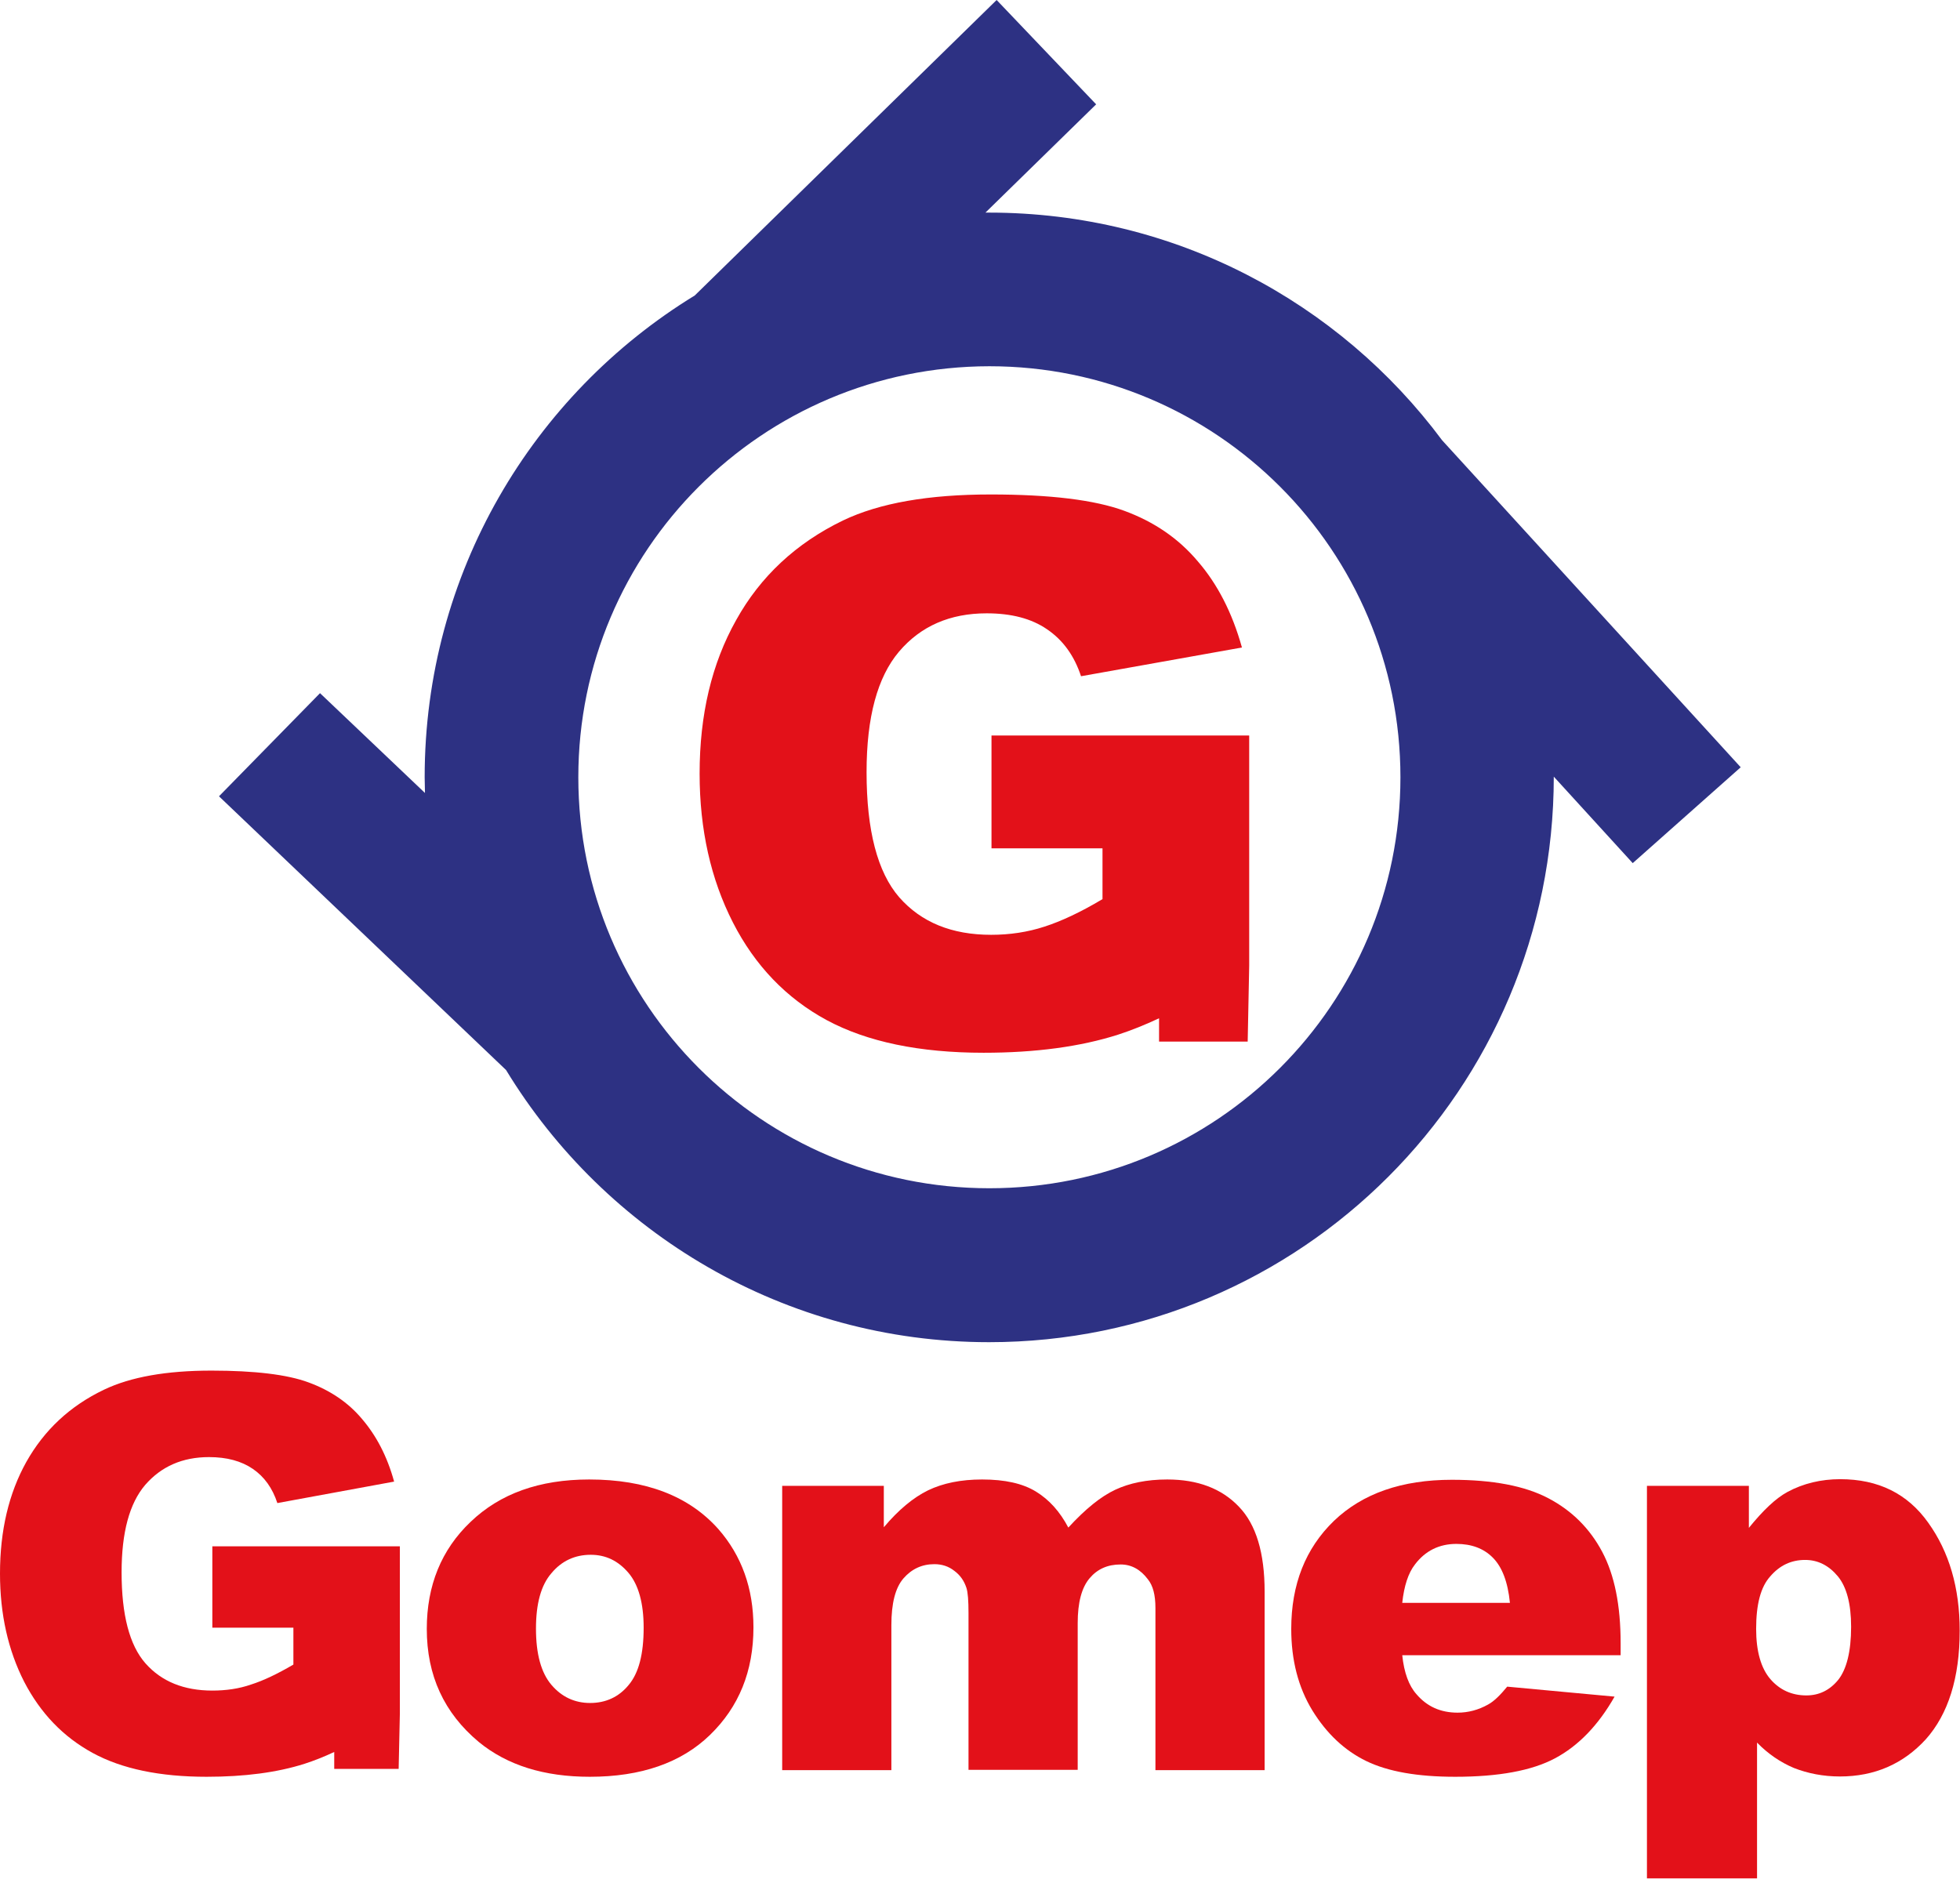
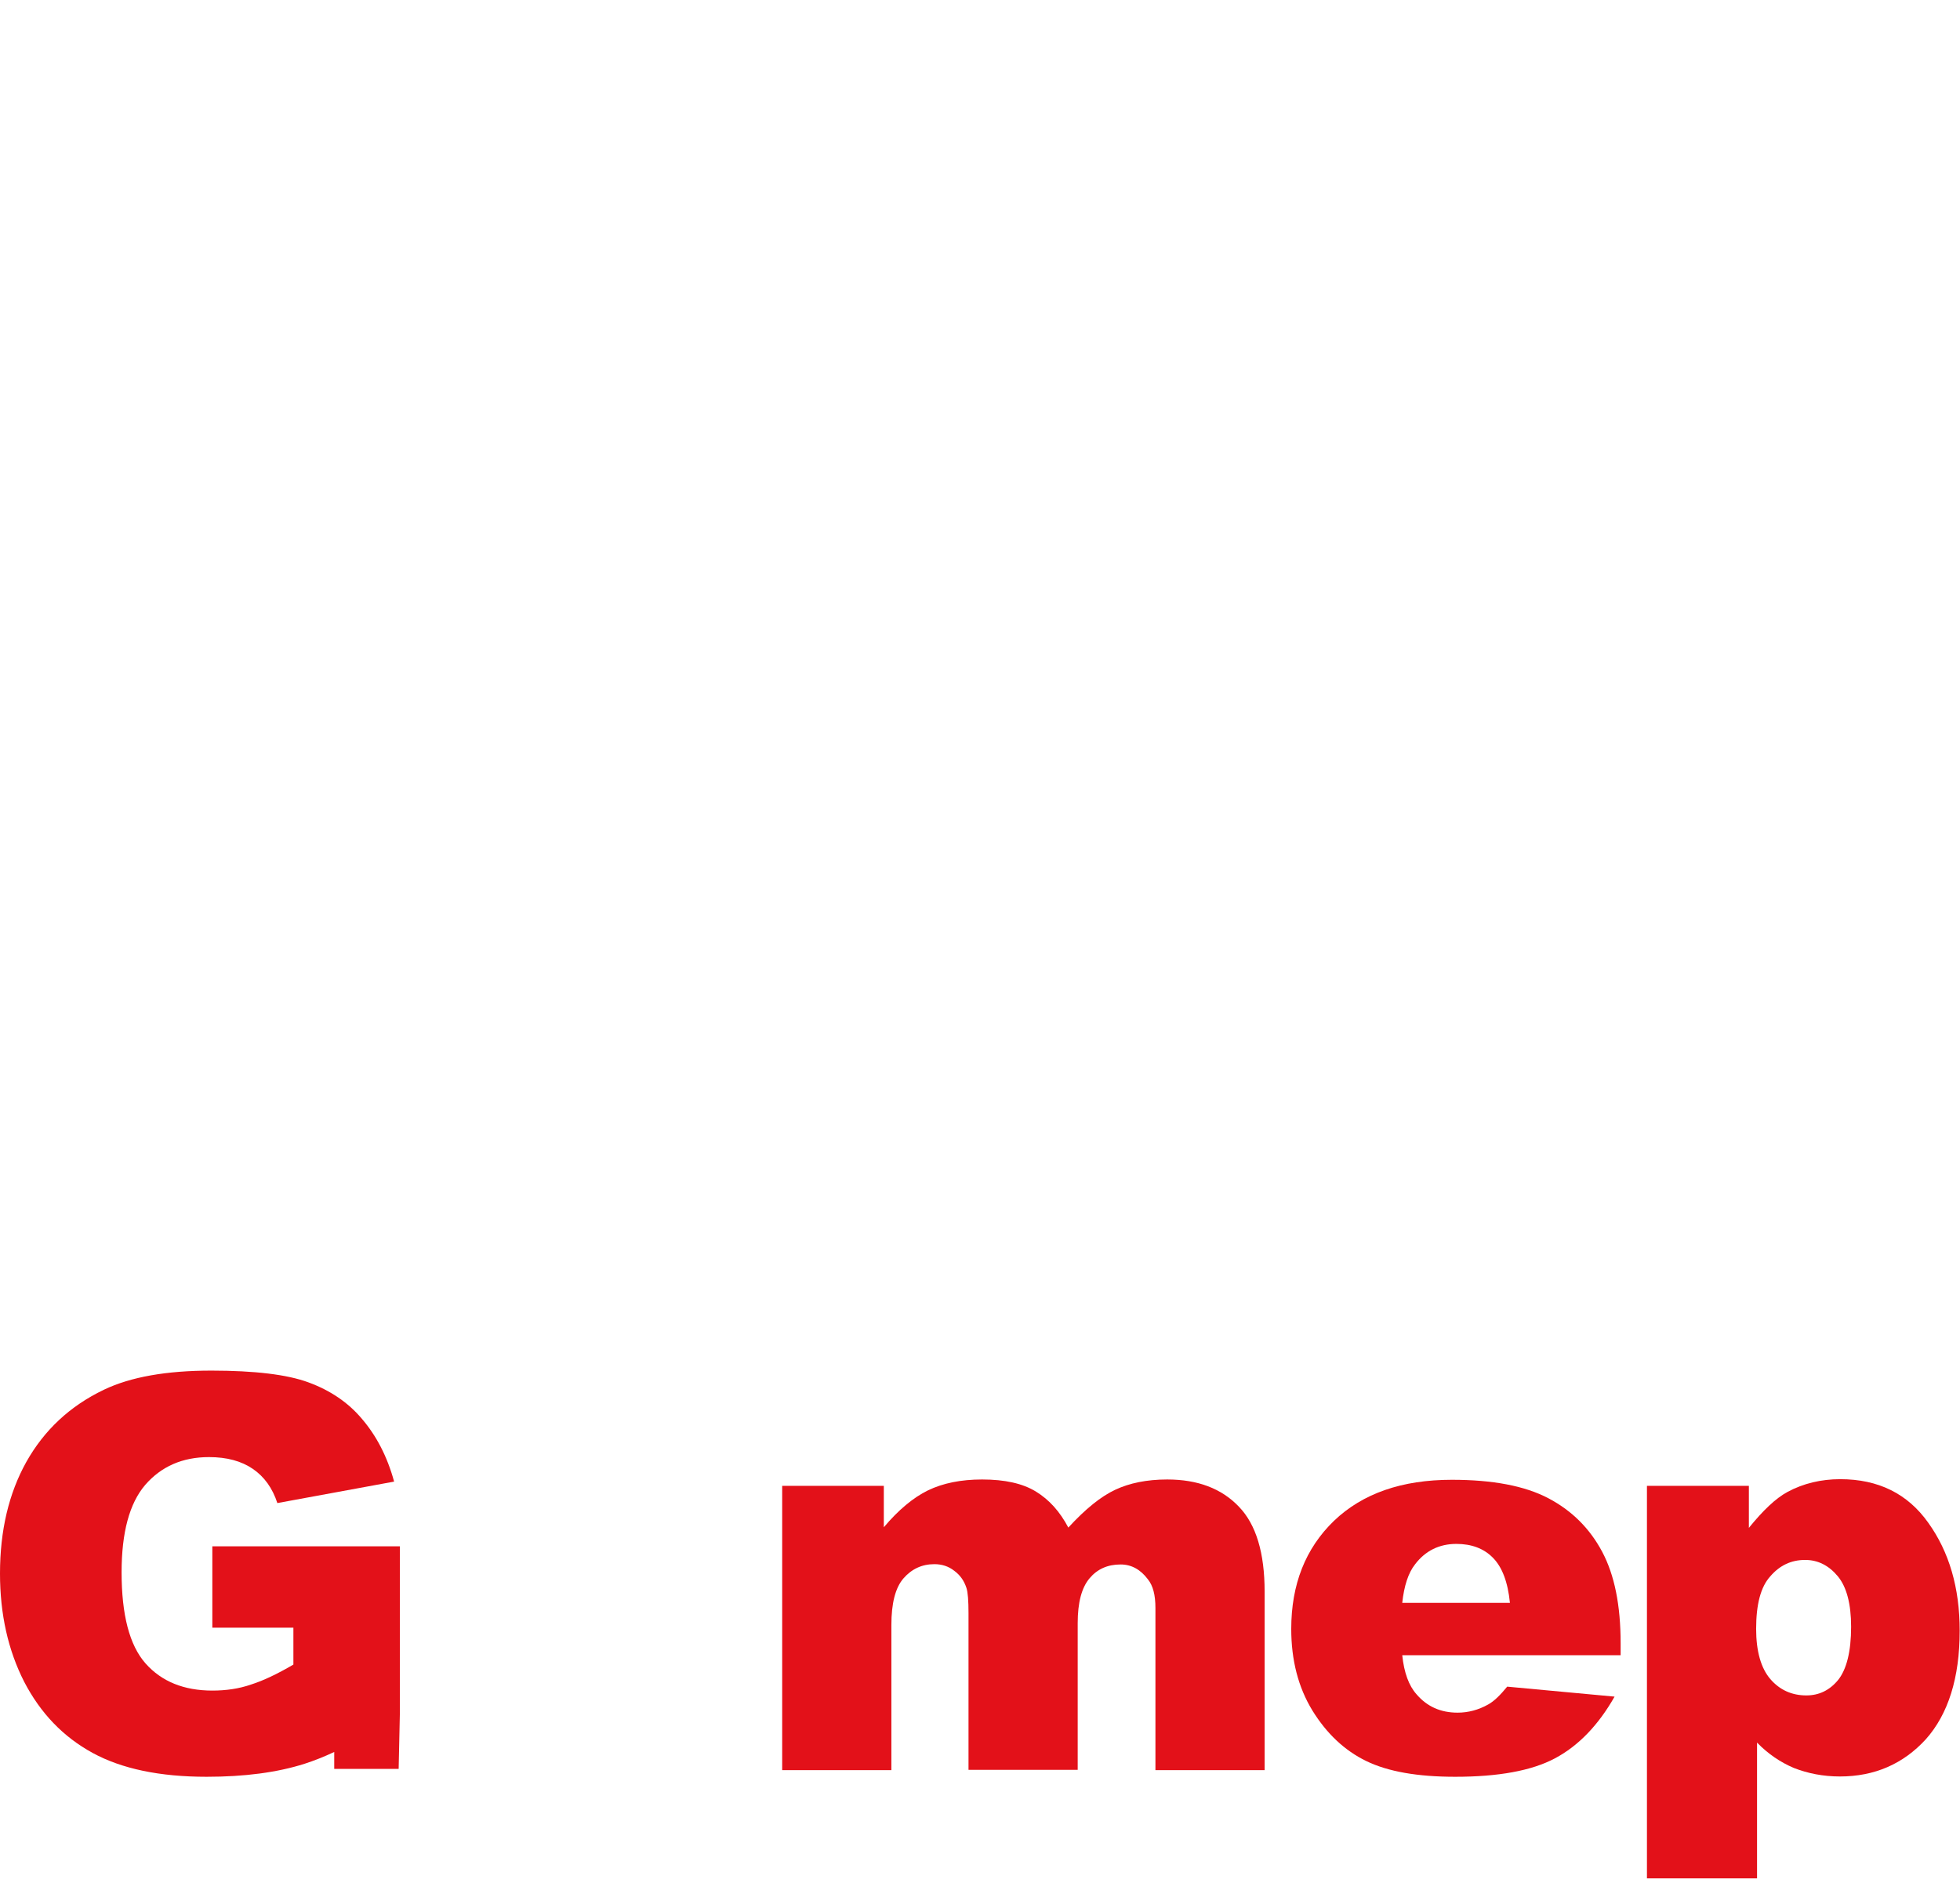
<svg xmlns="http://www.w3.org/2000/svg" width="512" height="491" viewBox="0 0 512 491" fill="none">
  <g clip-path="url(#clip0_7_461)">
-     <path fill-rule="evenodd" clip-rule="evenodd" d="M111.486 425.561C111.486 414.262 115.279 404.859 122.943 397.59C130.607 390.242 140.879 386.528 153.916 386.528C168.77 386.528 179.99 390.874 187.654 399.486C193.738 406.44 196.82 414.973 196.82 425.165C196.82 436.622 193.027 445.946 185.442 453.294C177.936 460.563 167.427 464.198 154.074 464.198C142.143 464.198 132.504 461.195 125.077 455.111C115.99 447.526 111.486 437.728 111.486 425.561ZM140.01 425.482C140.01 432.119 141.353 437.017 144.04 440.178C146.726 443.338 150.123 444.919 154.153 444.919C158.262 444.919 161.659 443.338 164.188 440.257C166.874 437.096 168.138 432.119 168.138 425.244C168.138 418.844 166.795 414.025 164.188 410.943C161.501 407.783 158.262 406.202 154.311 406.202C150.202 406.202 146.726 407.783 144.04 411.022C141.353 414.104 140.01 418.923 140.01 425.482Z" fill="#E31119" />
    <path fill-rule="evenodd" clip-rule="evenodd" d="M204.326 388.188H230.874V399.012C234.667 394.509 238.538 391.269 242.41 389.373C246.36 387.477 251.022 386.528 256.553 386.528C262.479 386.528 267.141 387.556 270.617 389.689C274.094 391.822 276.859 394.904 279.072 399.091C283.575 394.193 287.605 390.953 291.319 389.215C295.032 387.477 299.536 386.528 304.909 386.528C312.889 386.528 319.131 388.899 323.635 393.64C328.138 398.301 330.351 405.728 330.351 415.842V462.459H301.827V420.109C301.827 416.711 301.195 414.262 299.852 412.603C297.956 410.074 295.585 408.731 292.741 408.731C289.343 408.731 286.657 409.916 284.602 412.365C282.548 414.815 281.521 418.686 281.521 424.059V462.38H252.998V421.452C252.998 418.212 252.84 416 252.444 414.815C251.812 412.919 250.785 411.496 249.284 410.39C247.783 409.205 246.044 408.652 244.069 408.652C240.83 408.652 238.143 409.916 236.01 412.365C233.877 414.815 232.849 418.923 232.849 424.533V462.459H204.326V388.188Z" fill="#E31119" />
    <path fill-rule="evenodd" clip-rule="evenodd" d="M423.427 432.435H366.301C366.775 437.017 368.04 440.415 370.015 442.627C372.78 445.867 376.336 447.447 380.761 447.447C383.526 447.447 386.212 446.736 388.741 445.314C390.321 444.444 391.901 442.864 393.719 440.652L421.768 443.259C417.501 450.765 412.286 456.138 406.202 459.378C400.119 462.617 391.427 464.198 380.128 464.198C370.331 464.198 362.588 462.854 356.899 460.089C351.21 457.323 346.548 452.899 342.835 446.894C339.121 440.81 337.304 433.699 337.304 425.561C337.304 413.946 341.017 404.543 348.444 397.353C355.951 390.163 366.222 386.607 379.259 386.607C389.926 386.607 398.301 388.188 404.464 391.427C410.627 394.667 415.289 399.328 418.528 405.412C421.768 411.496 423.348 419.477 423.348 429.274V432.435H423.427ZM394.43 418.765C393.877 413.235 392.375 409.363 389.926 406.914C387.556 404.543 384.395 403.358 380.444 403.358C375.941 403.358 372.306 405.175 369.62 408.731C367.881 410.943 366.775 414.341 366.301 418.765H394.43Z" fill="#E31119" />
-     <path fill-rule="evenodd" clip-rule="evenodd" d="M430.222 490.746V388.188H456.849V399.17C460.563 394.588 463.881 391.427 466.963 389.768C471.072 387.556 475.733 386.449 480.711 386.449C490.667 386.449 498.331 390.242 503.704 397.827C509.156 405.412 511.921 414.815 511.921 426.035C511.921 438.361 508.918 447.842 503.072 454.4C497.146 460.879 489.639 464.119 480.632 464.119C476.286 464.119 472.257 463.328 468.622 461.906C465.067 460.405 461.827 458.193 458.983 455.269V490.746H430.222ZM458.746 425.561C458.746 431.407 460.01 435.832 462.459 438.677C464.909 441.521 468.069 442.943 471.862 442.943C475.18 442.943 477.946 441.6 480.158 438.914C482.37 436.148 483.556 431.487 483.556 425.008C483.556 419.003 482.37 414.578 480.079 411.812C477.709 408.968 474.864 407.546 471.546 407.546C467.911 407.546 464.909 408.968 462.459 411.812C459.931 414.578 458.746 419.161 458.746 425.561Z" fill="#E31119" />
+     <path fill-rule="evenodd" clip-rule="evenodd" d="M430.222 490.746V388.188H456.849V399.17C460.563 394.588 463.881 391.427 466.963 389.768C471.072 387.556 475.733 386.449 480.711 386.449C490.667 386.449 498.331 390.242 503.704 397.827C509.156 405.412 511.921 414.815 511.921 426.035C511.921 438.361 508.918 447.842 503.072 454.4C497.146 460.879 489.639 464.119 480.632 464.119C476.286 464.119 472.257 463.328 468.622 461.906C465.067 460.405 461.827 458.193 458.983 455.269V490.746H430.222M458.746 425.561C458.746 431.407 460.01 435.832 462.459 438.677C464.909 441.521 468.069 442.943 471.862 442.943C475.18 442.943 477.946 441.6 480.158 438.914C482.37 436.148 483.556 431.487 483.556 425.008C483.556 419.003 482.37 414.578 480.079 411.812C477.709 408.968 474.864 407.546 471.546 407.546C467.911 407.546 464.909 408.968 462.459 411.812C459.931 414.578 458.746 419.161 458.746 425.561Z" fill="#E31119" />
    <path d="M55.467 425.323V403.99H104.454V447.684L104.138 462.143H87.309V457.719C84.622 458.983 82.015 460.01 79.565 460.8C72.375 463.091 63.842 464.198 53.965 464.198C41.797 464.198 31.842 462.143 24.178 457.956C16.514 453.768 10.588 447.605 6.321 439.388C2.133 431.17 0 421.768 0 411.101C0 399.882 2.291 390.163 6.874 381.946C11.536 373.649 18.252 367.328 27.18 363.062C34.133 359.743 43.457 358.084 55.23 358.084C66.528 358.084 75.062 359.111 80.593 361.165C86.203 363.22 90.943 366.38 94.578 370.726C98.291 375.072 101.136 380.444 102.953 387.082L72.454 392.691C71.19 388.82 69.057 385.817 66.054 383.763C63.052 381.709 59.259 380.681 54.597 380.681C47.644 380.681 42.114 383.131 37.926 387.951C33.817 392.77 31.763 400.356 31.763 410.785C31.763 421.847 33.817 429.827 38.005 434.568C42.193 439.309 48.039 441.679 55.467 441.679C59.022 441.679 62.42 441.205 65.58 440.099C68.82 439.072 72.454 437.333 76.642 434.884V425.244H55.467V425.323Z" fill="#E31119" />
-     <path d="M151.072 203.062C151.072 262.4 199.111 310.44 258.449 310.44C317.788 310.44 365.827 262.4 365.827 203.062C365.827 143.802 317.788 95.684 258.449 95.684C199.111 95.763 151.072 143.802 151.072 203.062ZM132.188 279.546L57.205 208.04L83.595 181.096L111.012 207.17C111.012 205.827 110.933 204.405 110.933 203.062C110.933 149.807 139.141 103.111 181.491 77.195L260.346 0L286.341 27.259L257.422 55.546H258.37C306.884 55.546 349.867 78.933 376.731 115.042L454.716 200.454L426.509 225.501L405.886 202.904C405.886 284.602 339.832 350.657 258.37 350.657C204.958 350.657 158.104 322.133 132.188 279.546Z" fill="#2D3183" />
-     <path d="M259.003 221.472V192.158H326.321V252.286L325.926 272.119H302.775V266.035C299.062 267.773 295.506 269.195 292.109 270.301C282.232 273.462 270.459 275.042 256.948 275.042C240.198 275.042 226.528 272.198 215.941 266.509C205.432 260.82 197.215 252.286 191.447 240.988C185.679 229.689 182.756 216.731 182.756 202.114C182.756 186.706 185.916 173.353 192.316 161.975C198.637 150.598 207.961 141.906 220.207 135.98C229.768 131.398 242.647 129.185 258.765 129.185C274.331 129.185 285.946 130.607 293.689 133.452C301.432 136.296 307.832 140.642 312.889 146.647C318.025 152.573 321.896 160.079 324.425 169.165L282.39 176.672C280.652 171.378 277.728 167.269 273.541 164.425C269.432 161.58 264.138 160.237 257.738 160.237C248.178 160.237 240.514 163.556 234.825 170.272C229.215 176.909 226.37 187.338 226.37 201.719C226.37 216.968 229.215 227.872 234.904 234.43C240.672 240.988 248.652 244.227 258.924 244.227C263.822 244.227 268.484 243.516 272.83 242.094C277.254 240.672 282.311 238.301 288 234.904V221.63H259.003V221.472Z" fill="#E31119" />
  </g>
  <defs>
    <clipPath id="clip0_7_461">
      <rect width="512" height="490.746" fill="white" />
    </clipPath>
  </defs>
</svg>